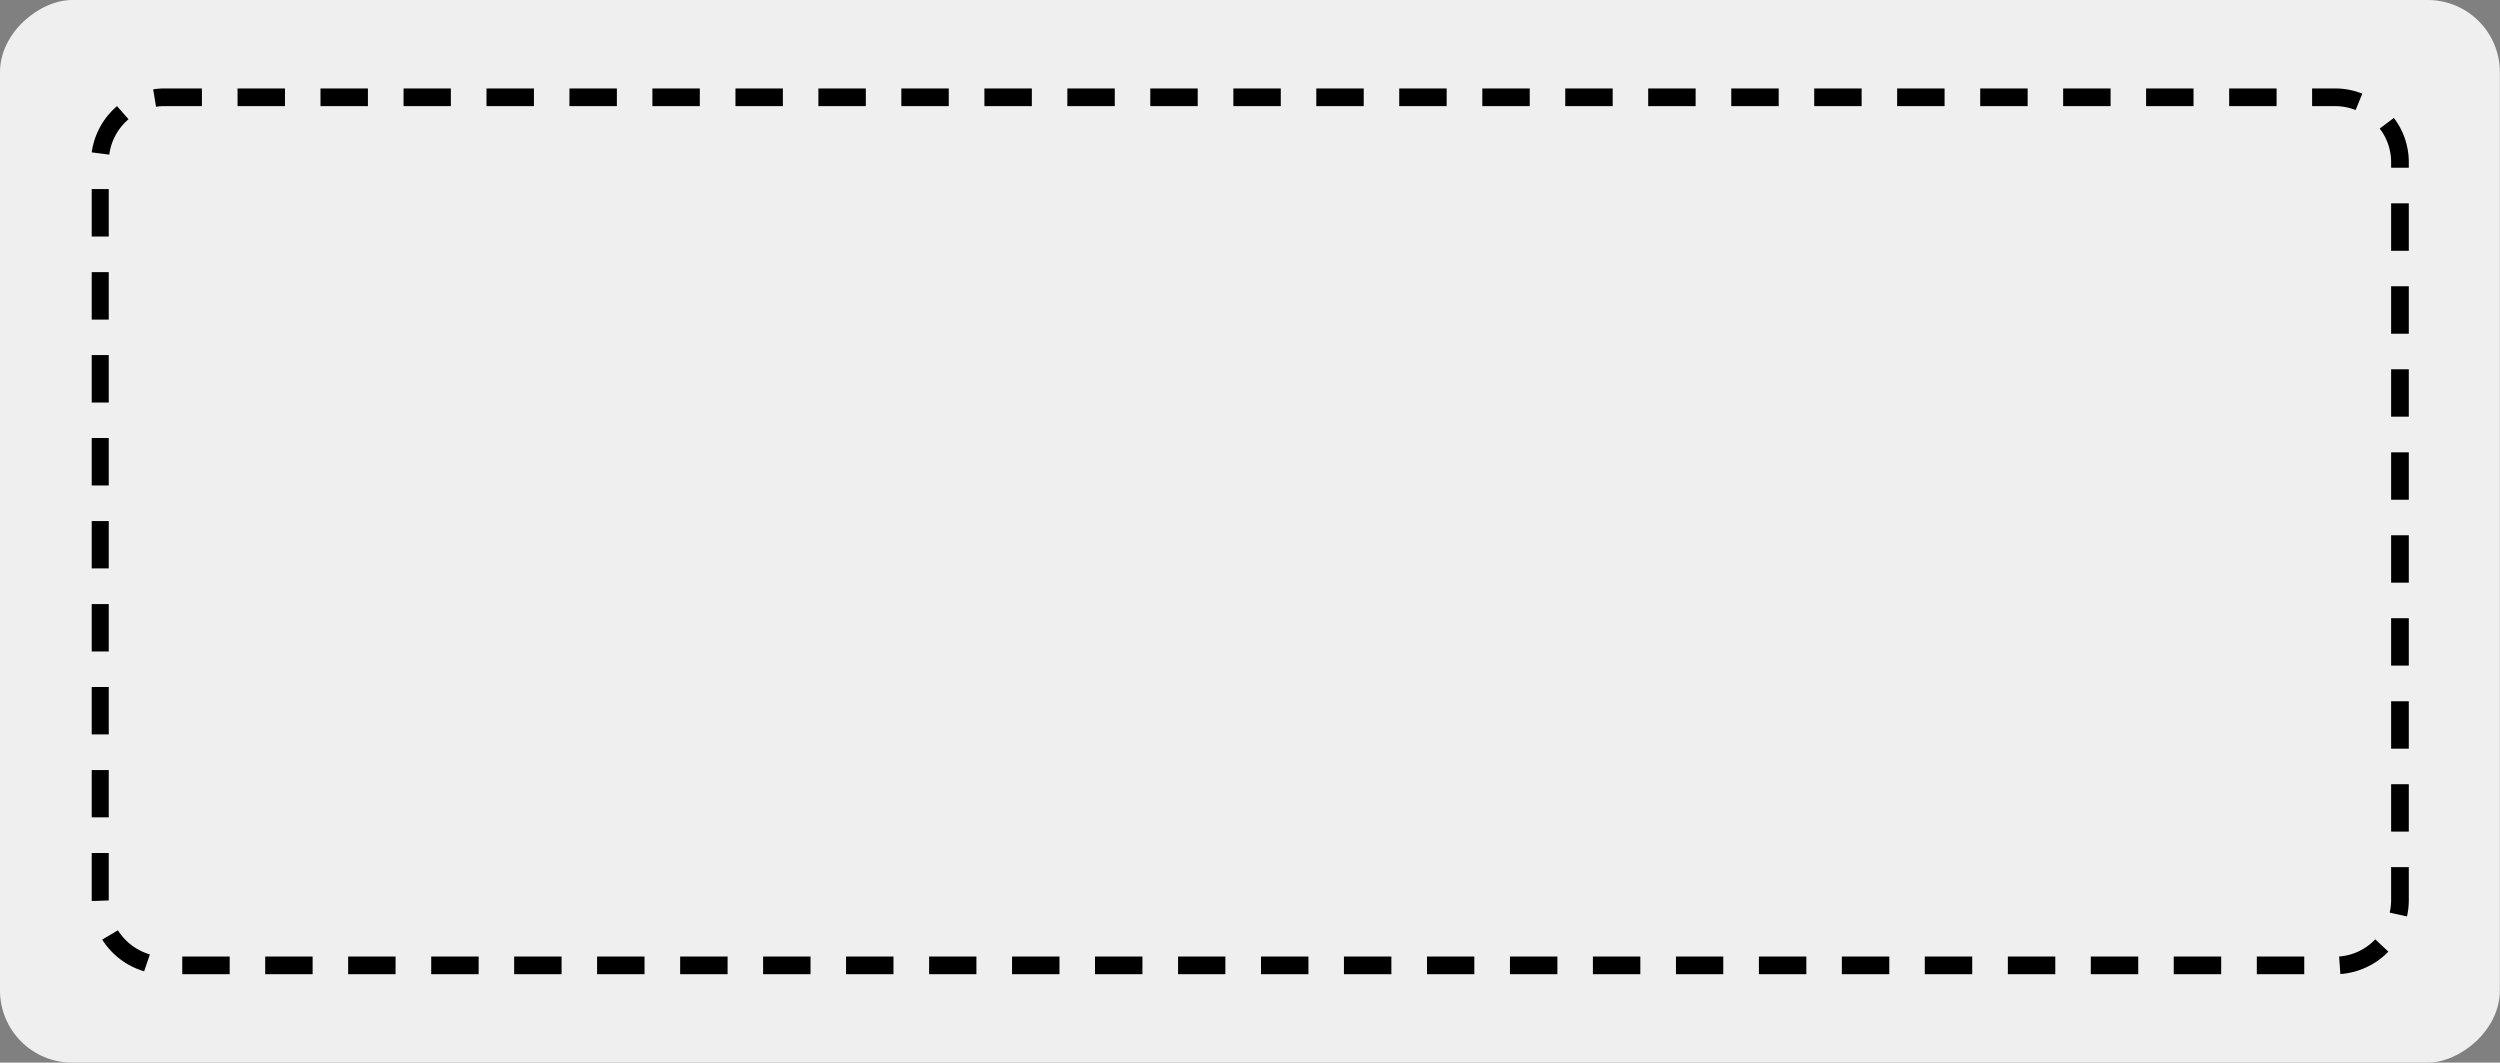
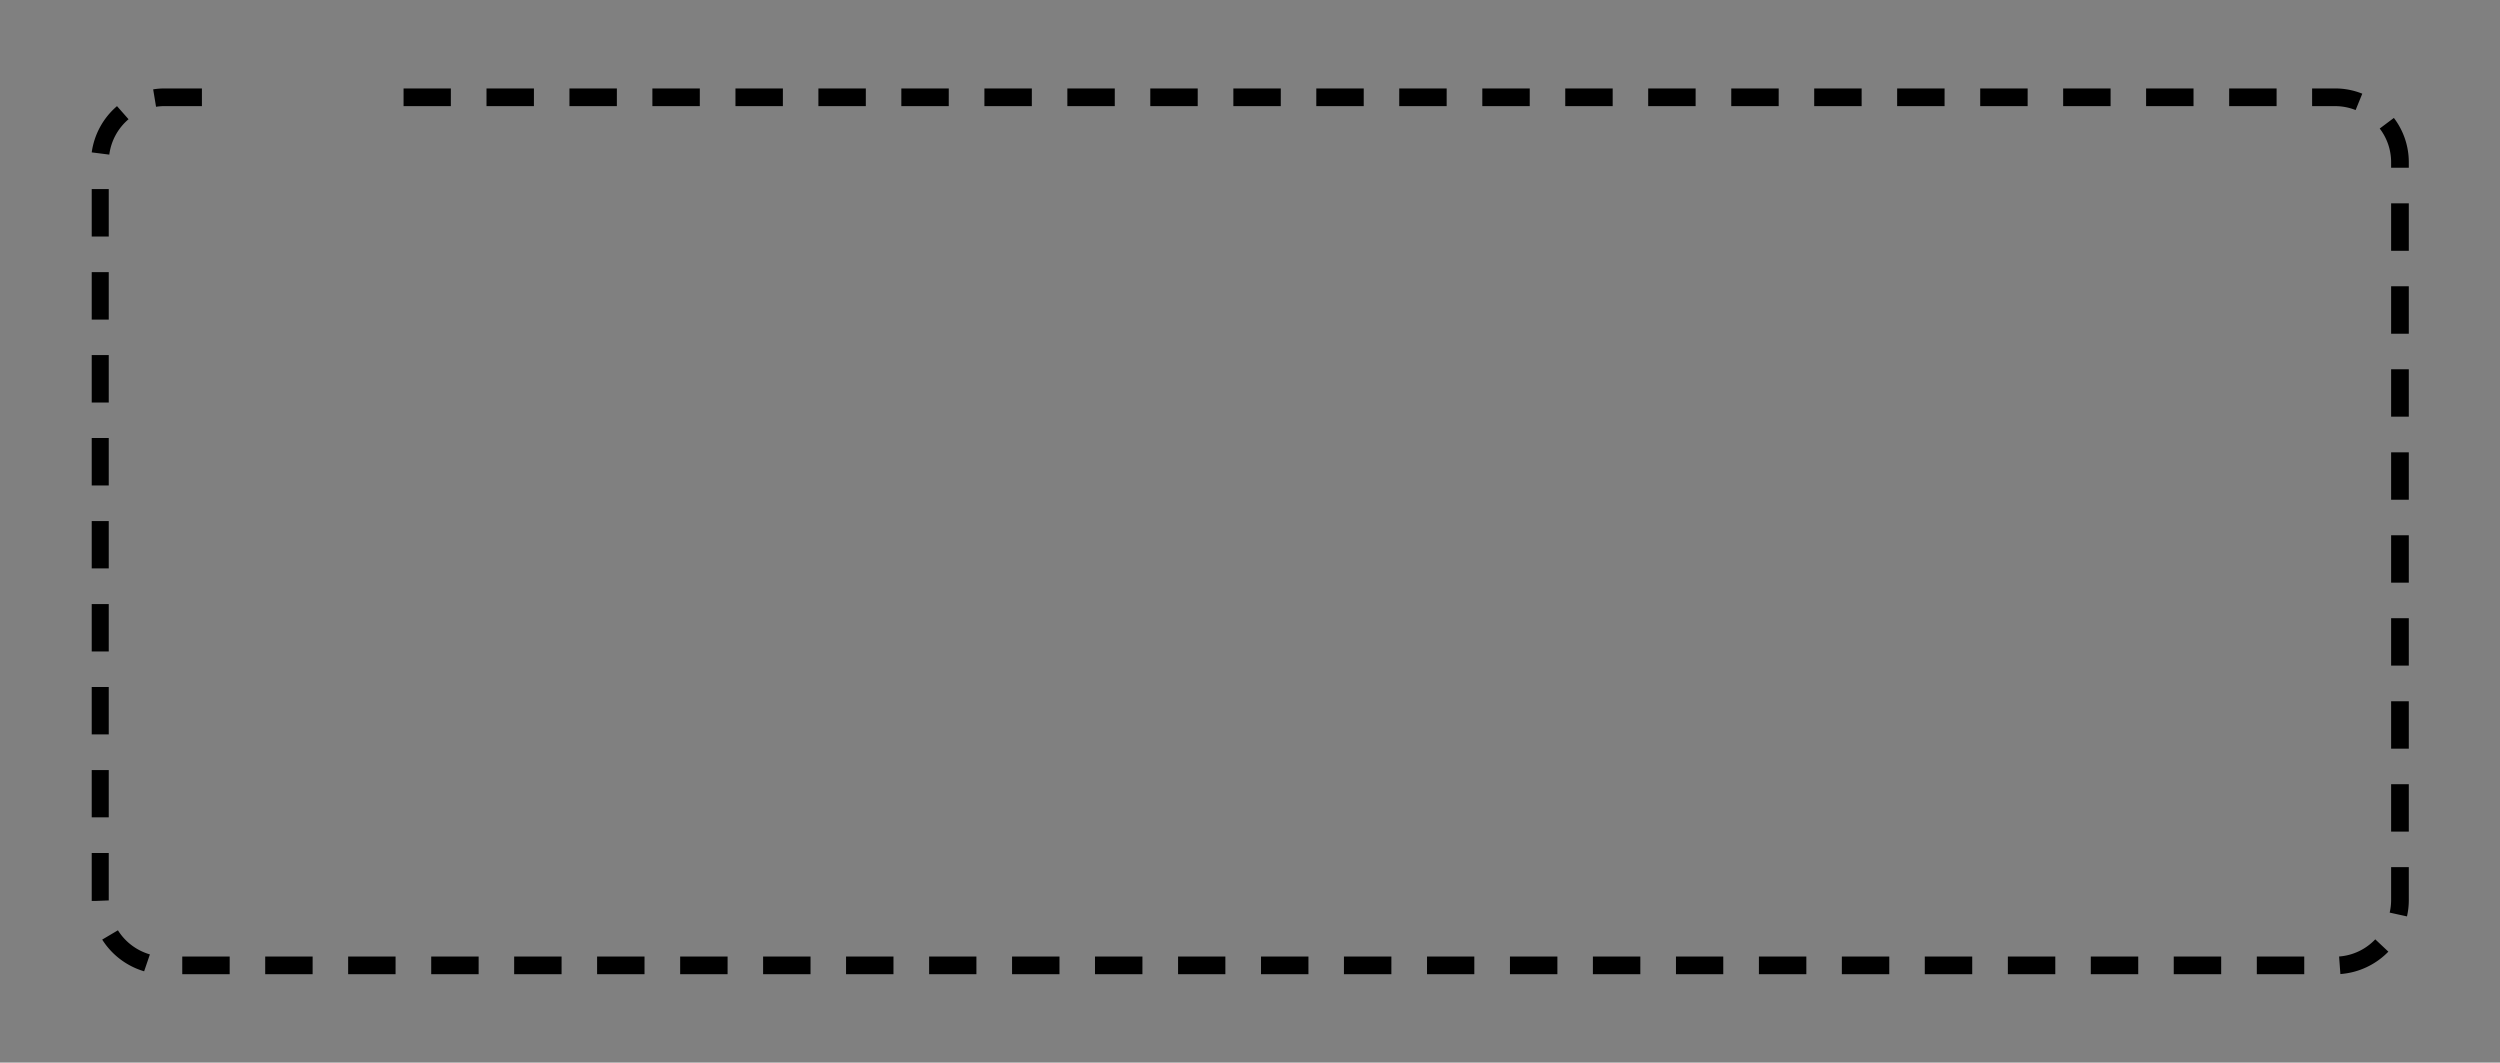
<svg xmlns="http://www.w3.org/2000/svg" data-name="Layer 1" fill="#000000" height="81.1" preserveAspectRatio="xMidYMid meet" version="1" viewBox="0.0 0.0 190.8 81.1" width="190.8" zoomAndPan="magnify">
  <rect x="0.0" y="0.0" width="190.8" height="81.1" fill="#808080" stroke="none" />
  <g id="change1_1">
-     <rect fill="#efefef" height="190.79" rx="5.51" ry="5.51" transform="rotate(90 95.395 40.545)" width="81.1" x="54.85" y="-54.85" />
-   </g>
+     </g>
  <g id="change2_1">
-     <path d="M175.86,74.35h-3.62V73h3.62Zm-6.34,0H165.9V73h3.62Zm-6.33,0h-3.62V73h3.62Zm-6.33,0h-3.62V73h3.62Zm-6.34,0H146.9V73h3.62Zm-6.33,0h-3.62V73h3.62Zm-6.33,0h-3.62V73h3.62Zm-6.34,0h-3.61V73h3.61Zm-6.33,0h-3.62V73h3.62Zm-6.33,0h-3.62V73h3.62Zm-6.34,0h-3.61V73h3.61Zm-6.33,0h-3.62V73h3.62Zm-6.33,0H96.24V73h3.62Zm-6.34,0H89.91V73h3.61Zm-6.33,0H83.57V73h3.62Zm-6.33,0H77.24V73h3.62Zm-6.34,0H70.91V73h3.61Zm-6.33,0H64.57V73h3.62Zm-6.33,0H58.24V73h3.62Zm-6.33,0H51.91V73h3.62Zm-6.34,0H45.57V73h3.62Zm-6.33,0H39.24V73h3.62Zm-6.33,0H32.91V73h3.62Zm-6.34,0H26.57V73h3.62Zm-6.33,0H20.24V73h3.62Zm-6.33,0H13.91V73h3.62Zm161.09,0-.1-1.35a4.23,4.23,0,0,0,2.76-1.31l1,.94A5.7,5.7,0,0,1,178.62,74.34ZM11,74.13a5.7,5.7,0,0,1-3.2-2.42L9,71a4.29,4.29,0,0,0,2.44,1.84ZM183.7,69.94l-1.32-.29a4.22,4.22,0,0,0,.11-.93V66.18h1.35v2.54A5.57,5.57,0,0,1,183.7,69.94ZM7.29,68.76H7V65.1H8.3v3.62Zm176.55-5.29h-1.35V59.85h1.35ZM8.3,62.38H7V58.77H8.3Zm175.54-5.24h-1.35V53.52h1.35ZM8.3,56.05H7V52.43H8.3ZM183.84,50.8h-1.35V47.18h1.35ZM8.3,49.72H7V46.1H8.3Zm175.54-5.25h-1.35V40.85h1.35ZM8.3,43.38H7V39.77H8.3Zm175.54-5.24h-1.35V34.52h1.35ZM8.3,37.05H7V33.43H8.3ZM183.84,31.8h-1.35V28.18h1.35ZM8.3,30.72H7V27.1H8.3Zm175.54-5.25h-1.35V21.85h1.35ZM8.3,24.39H7V20.77H8.3Zm175.54-5.25h-1.35V15.52h1.35ZM8.3,18.05H7V14.43H8.3ZM183.84,12.8h-1.35v-.42a4.22,4.22,0,0,0-.87-2.57L182.7,9a5.58,5.58,0,0,1,1.14,3.38Zm-175.5-1L7,11.63A5.67,5.67,0,0,1,8.93,8.1l.88,1A4.26,4.26,0,0,0,8.34,11.81ZM179.78,8.4a4.23,4.23,0,0,0-1.58-.3h-1.74V6.75h1.74a5.55,5.55,0,0,1,2.09.4ZM11.91,8.15l-.22-1.33a5.37,5.37,0,0,1,.9-.07h2.82V8.1H12.59A3.82,3.82,0,0,0,11.91,8.15ZM173.75,8.1h-3.62V6.75h3.62Zm-6.34,0h-3.62V6.75h3.62Zm-6.33,0h-3.62V6.75h3.62Zm-6.33,0h-3.62V6.75h3.62Zm-6.34,0h-3.62V6.75h3.62Zm-6.33,0h-3.62V6.75h3.62Zm-6.33,0h-3.62V6.75h3.62Zm-6.34,0h-3.62V6.75h3.62Zm-6.33,0h-3.62V6.75h3.62Zm-6.33,0h-3.62V6.75h3.62Zm-6.34,0h-3.62V6.75h3.62Zm-6.33,0h-3.62V6.75h3.62Zm-6.33,0H94.13V6.75h3.62Zm-6.34,0H87.79V6.75h3.62Zm-6.33,0H81.46V6.75h3.62Zm-6.33,0H75.13V6.75h3.62Zm-6.34,0H68.79V6.75h3.62Zm-6.33,0H62.46V6.75h3.62Zm-6.33,0H56.13V6.75h3.62Zm-6.34,0H49.79V6.75h3.62Zm-6.33,0H43.46V6.75h3.62Zm-6.33,0H37.13V6.75h3.62Zm-6.34,0H30.8V6.75h3.61Zm-6.33,0H24.46V6.75h3.62Zm-6.33,0H18.13V6.75h3.62Z" fill="#000000" />
+     <path d="M175.86,74.35h-3.62V73h3.62Zm-6.34,0H165.9V73h3.62Zm-6.33,0h-3.62V73h3.62Zm-6.33,0h-3.62V73h3.62Zm-6.34,0H146.9V73h3.62Zm-6.33,0h-3.62V73h3.62Zm-6.33,0h-3.62V73h3.62Zm-6.34,0h-3.61V73h3.61Zm-6.33,0h-3.62V73h3.62Zm-6.33,0h-3.62V73h3.62Zm-6.34,0h-3.61V73h3.61Zm-6.33,0h-3.62V73h3.62Zm-6.33,0H96.24V73h3.62Zm-6.34,0H89.91V73h3.61Zm-6.33,0H83.57V73h3.62Zm-6.33,0H77.24V73h3.62Zm-6.34,0H70.91V73h3.61Zm-6.33,0H64.57V73h3.62Zm-6.33,0H58.24V73h3.62Zm-6.33,0H51.91V73h3.62Zm-6.34,0H45.57V73h3.62Zm-6.33,0H39.24V73h3.62Zm-6.33,0H32.91V73h3.62Zm-6.34,0H26.57V73h3.62Zm-6.33,0H20.24V73h3.62Zm-6.33,0H13.91V73h3.62Zm161.09,0-.1-1.35a4.23,4.23,0,0,0,2.76-1.31l1,.94A5.7,5.7,0,0,1,178.62,74.34ZM11,74.13a5.7,5.7,0,0,1-3.2-2.42L9,71a4.29,4.29,0,0,0,2.44,1.84ZM183.7,69.94l-1.32-.29a4.22,4.22,0,0,0,.11-.93V66.18h1.35v2.54A5.57,5.57,0,0,1,183.7,69.94ZM7.29,68.76H7V65.1H8.3v3.62Zm176.55-5.29h-1.35V59.85h1.35ZM8.3,62.38H7V58.77H8.3Zm175.54-5.24h-1.35V53.52h1.35ZM8.3,56.05H7V52.43H8.3ZM183.84,50.8h-1.35V47.18h1.35ZM8.3,49.72H7V46.1H8.3Zm175.54-5.25h-1.35V40.85h1.35ZM8.3,43.38H7V39.77H8.3Zm175.54-5.24h-1.35V34.52h1.35ZM8.3,37.05H7V33.43H8.3ZM183.84,31.8h-1.35V28.18h1.35ZM8.3,30.72H7V27.1H8.3Zm175.54-5.25h-1.35V21.85h1.35ZM8.3,24.39H7V20.77H8.3Zm175.54-5.25h-1.35V15.52h1.35ZM8.3,18.05H7V14.43H8.3ZM183.84,12.8h-1.35v-.42a4.22,4.22,0,0,0-.87-2.57L182.7,9a5.58,5.58,0,0,1,1.14,3.38Zm-175.5-1L7,11.63A5.67,5.67,0,0,1,8.93,8.1l.88,1A4.26,4.26,0,0,0,8.34,11.81ZM179.78,8.4a4.23,4.23,0,0,0-1.58-.3h-1.74V6.75h1.74a5.55,5.55,0,0,1,2.09.4ZM11.91,8.15l-.22-1.33a5.37,5.37,0,0,1,.9-.07h2.82V8.1H12.59A3.82,3.82,0,0,0,11.91,8.15ZM173.75,8.1h-3.62V6.75h3.62Zm-6.34,0h-3.62V6.75h3.62Zm-6.33,0h-3.62V6.75h3.62Zm-6.33,0h-3.62V6.75h3.62Zm-6.34,0h-3.62V6.75h3.62Zm-6.33,0h-3.62V6.75h3.62Zm-6.33,0h-3.62V6.75h3.62Zm-6.34,0h-3.62V6.75h3.62Zm-6.33,0h-3.62V6.75h3.62Zm-6.33,0h-3.62V6.75h3.62Zm-6.34,0h-3.62V6.75h3.62Zm-6.33,0h-3.62V6.75h3.62Zm-6.33,0H94.13V6.75h3.62Zm-6.34,0H87.79V6.75h3.62Zm-6.33,0H81.46V6.75h3.62Zm-6.33,0H75.13V6.75h3.62Zm-6.34,0H68.79V6.75h3.62Zm-6.33,0H62.46V6.75h3.62Zm-6.33,0H56.13V6.75h3.62Zm-6.34,0H49.79V6.75h3.62Zm-6.33,0H43.46V6.75h3.62Zm-6.33,0H37.13V6.75h3.62Zm-6.34,0H30.8V6.75h3.61m-6.33,0H24.46V6.75h3.62Zm-6.33,0H18.13V6.75h3.62Z" fill="#000000" />
  </g>
</svg>